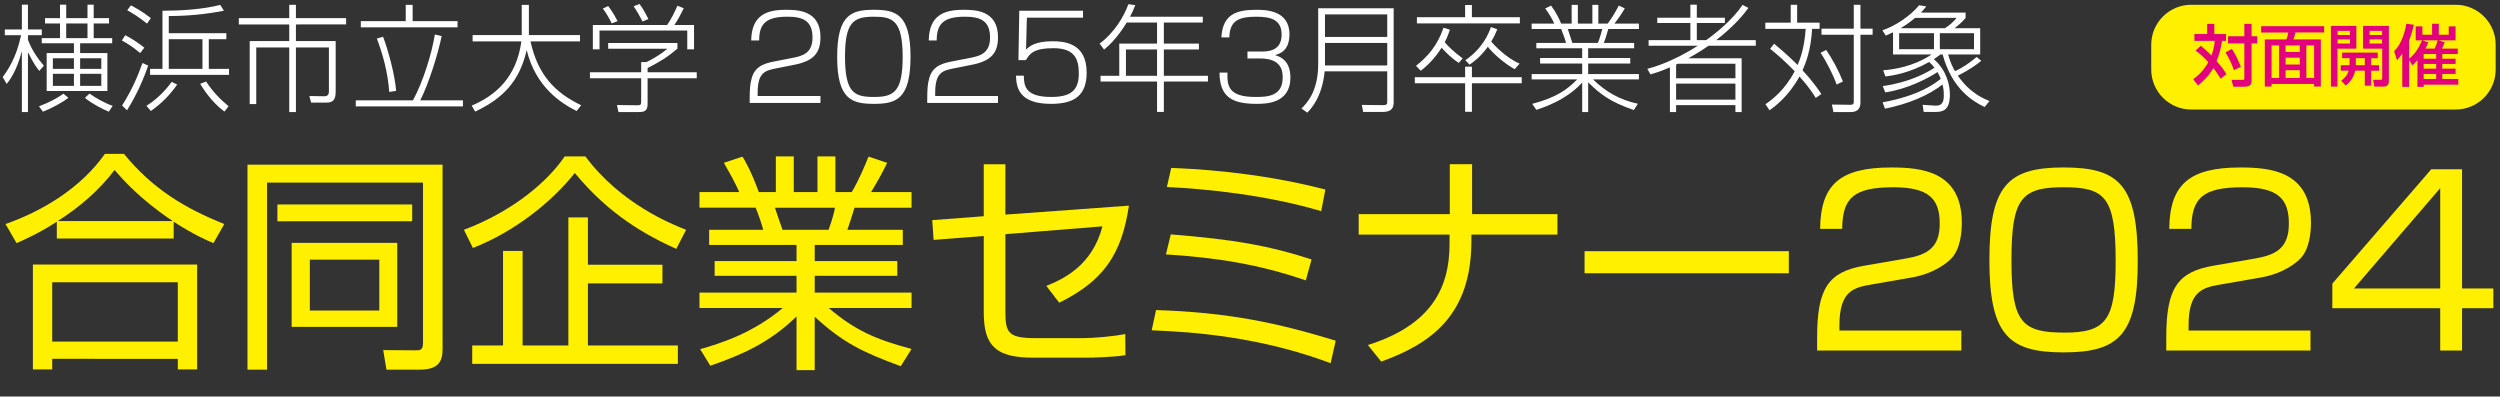
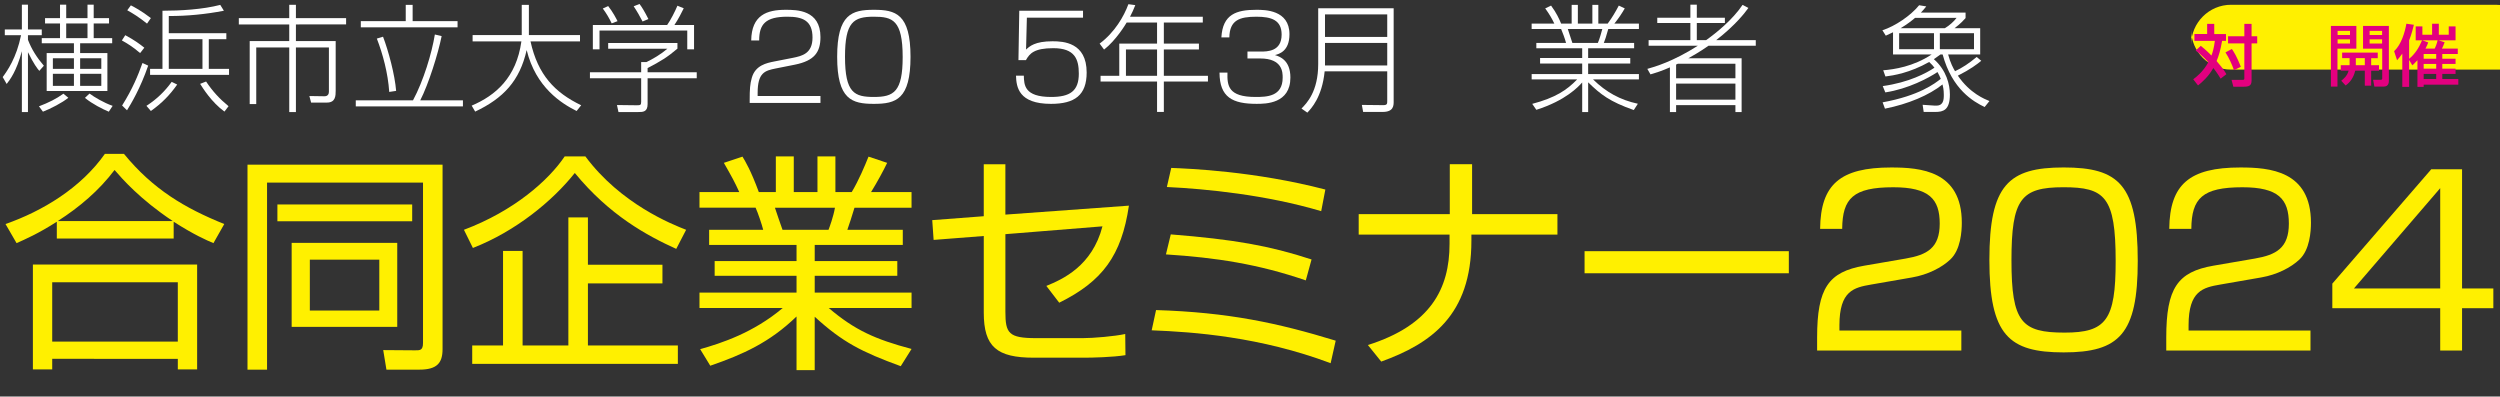
<svg xmlns="http://www.w3.org/2000/svg" version="1.1" id="レイヤー_1" x="0px" y="0px" width="300px" height="47.587px" viewBox="0 0 300 47.587" enable-background="new 0 0 300 47.587" xml:space="preserve">
  <rect x="0" y="0" width="300" height="47.587" fill="#333333" stroke="none" />
  <g>
    <path fill="#FFFFFF" d="M0.323,9.248C0.884,8.49,1.979,6.932,2.527,4.223H0.576V3.535h2.049V0.559h0.73v2.977h1.657v0.688H3.355   v0.548C3.79,5.921,4.45,6.946,5.264,7.887L4.717,8.504c-0.239-0.28-0.674-0.828-1.362-2.246v7.188h-0.73v-7.3   C1.965,8.603,1.179,9.585,0.8,10.076L0.323,9.248z M4.675,12.758c1.179-0.449,2.078-0.898,2.934-1.516l0.59,0.491   c-0.716,0.589-2.134,1.319-3.046,1.67L4.675,12.758z M8.872,5.191h-3.86V4.573h2.19V2.819H5.405V2.173h1.797V0.559h0.744v1.614   H10.5V0.559h0.744v1.614h1.839v0.646h-1.839v1.754h2.218v0.618H9.616V6.37h3.271v4.549H5.601V6.37h3.271V5.191z M8.872,6.988H6.345   v1.277h2.527V6.988z M8.872,8.855H6.345v1.445h2.527V8.855z M10.5,2.819H7.945v1.754H10.5V2.819z M9.616,8.266h2.541V6.988H9.616   V8.266z M9.616,10.301h2.541V8.855H9.616V10.301z M13.056,13.403c-0.744-0.309-1.952-0.912-2.864-1.656l0.548-0.52   c0.575,0.421,1.712,1.109,2.779,1.475L13.056,13.403z" />
    <path fill="#FFFFFF" d="M16.814,6.37c-0.885-0.771-1.629-1.207-2.19-1.516l0.407-0.632c1.109,0.59,1.741,1.067,2.288,1.502   L16.814,6.37z M14.652,12.659c1.264-2.007,1.923-3.636,2.442-5.096l0.688,0.31c-0.94,2.737-2.078,4.618-2.541,5.362L14.652,12.659z    M17.643,2.833c-0.997-0.8-1.713-1.235-2.373-1.601l0.435-0.59c0.309,0.155,1.264,0.646,2.4,1.53L17.643,2.833z M17.572,12.702   c1.277-0.829,2.19-1.728,3.032-2.878l0.66,0.322c-0.898,1.277-1.853,2.246-3.159,3.173L17.572,12.702z M27.16,4.7h-2.105v3.565   h2.429v0.716h-9.476V8.266h1.488V1.289c2.162,0,4.815-0.154,6.935-0.702l0.435,0.702c-2.176,0.421-4.45,0.646-6.612,0.632v2.063   h6.907V4.7z M24.296,4.7h-4.043v3.565h4.043V4.7z M24.731,9.782c0.772,1.165,1.629,2.091,2.695,2.962l-0.491,0.646   c-1.558-1.123-2.625-2.864-2.92-3.327L24.731,9.782z" />
    <path fill="#FFFFFF" d="M35.51,0.573v1.6h6.022v0.759H35.51v1.993h4.772v5.952c0,0.617-0.014,1.432-1.053,1.432h-1.895l-0.21-0.786   l1.811,0.028c0.449,0,0.534-0.323,0.534-0.548V5.696H35.51v7.749h-0.8V5.696H30.75v6.795h-0.786V4.925h4.745V2.932h-6.05V2.173   h6.05v-1.6H35.51z" />
    <path fill="#FFFFFF" d="M49.558,12.042c1.264-2.345,2.26-5.657,2.625-7.903l0.814,0.196c-0.435,2.147-1.572,5.77-2.569,7.707h5.124   v0.729H42.693v-0.729H49.558z M49.516,0.587v1.951h5.391v0.744H43.297V2.538h5.391V0.587H49.516z M46.708,11.031   c-0.154-2.274-0.772-4.549-1.488-6.401l0.744-0.225c0.646,1.685,1.418,4.563,1.572,6.5L46.708,11.031z" />
    <path fill="#FFFFFF" d="M62.61,0.587h0.856v3.622h6.134v0.758h-5.938c0.884,4.043,2.934,6.148,6.079,7.665l-0.547,0.688   c-1.797-0.898-4.886-2.808-5.995-7.313c-0.828,3.691-2.793,5.783-6.177,7.384l-0.421-0.716c2.877-1.222,5.362-3.369,5.966-7.707   h-5.854V4.209h5.896V0.587z" />
    <path fill="#FFFFFF" d="M81.292,5.837c-1.165,0.997-2.078,1.559-3.58,2.33v0.506h5.896v0.716h-5.896v3.103   c0,0.954-0.562,0.954-1.151,0.954h-2.344l-0.183-0.842l2.344,0.028c0.463,0,0.562-0.015,0.562-0.422V9.389h-6.148V8.673h6.148   V7.451h0.618c0.729-0.337,1.74-0.926,2.526-1.6h-7.103V5.163h8.311V5.837z M83.285,3.001v2.92h-0.814v-2.26H71.942v2.26h-0.8v-2.92   h8.914c0.407-0.562,0.955-1.642,1.235-2.315l0.758,0.309c-0.183,0.393-0.688,1.376-1.123,2.007H83.285z M73.402,2.805   c-0.281-0.604-0.674-1.264-1.067-1.782l0.646-0.295c0.562,0.701,0.997,1.558,1.123,1.811L73.402,2.805z M77.108,2.58   c-0.267-0.533-0.73-1.333-1.067-1.825l0.702-0.28c0.323,0.436,0.562,0.828,1.067,1.811L77.108,2.58z" />
    <path fill="#FFFFFF" d="M93.121,8.21c-1.348,0.267-2.204,0.505-2.204,2.947v0.365h7.538v0.828h-8.493v-0.309   c0-1.348,0.042-1.966,0.252-2.695c0.421-1.517,1.783-1.783,2.682-1.966l2.218-0.435c1.137-0.225,2.387-0.52,2.387-2.442   c0-2.036-1.193-2.499-3.004-2.499c-2.639,0-3.397,0.898-3.397,2.85h-0.955c0.042-3.061,1.896-3.678,4.127-3.678   c1.32,0,4.183,0,4.183,3.271c0,1.797-0.702,2.836-3.074,3.313L93.121,8.21z" />
    <path fill="#FFFFFF" d="M109.262,6.819c0,5.097-1.741,5.644-4.394,5.644c-2.625,0-4.408-0.505-4.408-5.644   c0-5.123,1.769-5.643,4.408-5.643C107.451,1.177,109.262,1.64,109.262,6.819z M101.401,6.806c0,4.366,1.137,4.829,3.481,4.829   c2.358,0,3.439-0.604,3.439-4.787c0-4.464-1.235-4.843-3.467-4.843C102.426,2.005,101.401,2.637,101.401,6.806z" />
-     <path fill="#FFFFFF" d="M114.426,8.21c-1.348,0.267-2.204,0.505-2.204,2.947v0.365h7.538v0.828h-8.493v-0.309   c0-1.348,0.042-1.966,0.252-2.695c0.421-1.517,1.783-1.783,2.682-1.966l2.218-0.435c1.137-0.225,2.387-0.52,2.387-2.442   c0-2.036-1.193-2.499-3.004-2.499c-2.639,0-3.397,0.898-3.397,2.85h-0.955c0.042-3.061,1.896-3.678,4.127-3.678   c1.32,0,4.183,0,4.183,3.271c0,1.797-0.702,2.836-3.074,3.313L114.426,8.21z" />
    <path fill="#FFFFFF" d="M129.963,1.289v0.828h-6.738l-0.098,3.832c0.421-0.393,1.067-0.996,3.173-0.996   c1.305,0,4.099,0.14,4.099,3.748c0,2.723-1.432,3.762-4.282,3.762c-3.889,0-4.155-2.021-4.197-3.383h0.94   c0.028,1.108,0.056,2.555,3.271,2.555c2.26,0,3.327-0.702,3.327-2.794c0-1.74-0.478-3.06-3.061-3.06   c-2.288,0-2.836,0.632-3.285,1.432h-0.898l0.099-5.924H129.963z" />
    <path fill="#FFFFFF" d="M144.335,2.005v0.702h-4.674v2.526h4.211v0.702h-4.211v3.158h5.292v0.688h-5.292v3.649h-0.814V9.782h-6.78   V9.094h2.246v-3.86h4.534V2.707h-3.65c-0.126,0.225-1.292,2.147-2.709,3.242l-0.533-0.716c1.825-1.361,2.92-3.285,3.453-4.73   l0.828,0.112c-0.196,0.505-0.365,0.884-0.631,1.39H144.335z M138.847,5.936h-3.734v3.158h3.734V5.936z" />
    <path fill="#FFFFFF" d="M147.295,8.715c-0.042,1.572,0.098,2.92,3.355,2.92c1.333,0,3.271-0.028,3.271-2.316   c0-0.617,0-2.302-2.695-2.302h-1.53V6.188h1.558c0.814,0,2.541,0,2.541-2.036c0-1.727-1.193-2.147-3.018-2.147   c-2.036,0-3.215,0.407-3.257,2.484h-0.955c0.154-2.779,1.797-3.313,4.197-3.313c0.997,0,3.973,0,3.973,2.934   c0,2.05-1.263,2.372-1.741,2.499c0.548,0.168,1.853,0.59,1.853,2.695c0,3.145-2.962,3.158-4.057,3.158   c-2.892,0-4.436-0.786-4.45-3.748H147.295z" />
    <path fill="#FFFFFF" d="M167.24,12.168c0,0.491,0,1.264-1.319,1.264h-2.344l-0.155-0.842l2.583,0.027   c0.463,0,0.463-0.183,0.463-0.505V8.561h-7.51c-0.309,3.116-1.628,4.479-2.078,4.955l-0.702-0.491   c0.617-0.632,2.007-2.021,2.007-5.349V0.994h9.054V12.168z M159,1.724v2.71h7.468v-2.71H159z M159,5.149v2.709h7.468V5.149H159z" />
-     <path fill="#FFFFFF" d="M182.609,9.992h-5.98v3.426h-0.814V9.992h-6.037V9.263h6.037V7.999h0.814v1.264h5.98V9.992z M175.056,7.55   c-1.039-0.66-1.937-1.685-2.063-1.825c-0.955,1.517-1.979,2.358-2.499,2.766l-0.576-0.59c1.348-1.066,2.569-2.386,3.299-4.576   l0.772,0.238c-0.14,0.422-0.281,0.829-0.618,1.503c0.295,0.379,1.095,1.179,2.148,1.937L175.056,7.55z M176.628,0.601v1.46h5.756   v0.744h-12.354V2.061h5.784v-1.46H176.628z M181.752,8.308c-1.333-0.771-2.583-1.895-3.215-2.695   c-0.898,1.25-1.699,1.797-2.19,2.148l-0.505-0.534c2.064-1.432,2.766-3.116,3.075-3.986l0.758,0.28   c-0.154,0.379-0.351,0.828-0.73,1.475c0.309,0.364,1.783,1.951,3.411,2.639L181.752,8.308z" />
    <path fill="#FFFFFF" d="M196.054,13.207c-2.906-1.024-3.973-1.867-5.475-3.327v3.565h-0.716V9.895   c-0.449,0.505-1.966,2.161-5.503,3.284l-0.492-0.716c2.808-0.744,4.155-1.656,5.391-2.934h-5.46V8.884h6.064V7.62h-5.054V6.96   h5.054V5.795h-5.503V5.149h3.565c-0.112-0.464-0.463-1.376-0.59-1.671h-3.537V2.833h2.723c-0.309-0.646-0.618-1.165-1.095-1.825   l0.702-0.337c0.646,0.87,0.982,1.614,1.207,2.162h1.264V0.587h0.744v2.246h1.741V0.587h0.716v2.246h1.123   c0.547-0.744,0.926-1.39,1.333-2.162l0.716,0.337c-0.365,0.632-0.729,1.18-1.249,1.825h2.948v0.646h-3.678   c-0.281,0.997-0.379,1.292-0.534,1.671h3.636v0.646h-5.517V6.96h5.054v0.66h-5.054v1.264h6.092v0.646h-5.503   c1.586,1.544,3.243,2.456,5.376,2.92L196.054,13.207z M191.744,5.149c0.21-0.449,0.491-1.517,0.533-1.671h-4.141   c0.084,0.239,0.463,1.404,0.547,1.671H191.744z" />
    <path fill="#FFFFFF" d="M209.808,0.952c-0.421,0.575-1.502,2.021-3.86,3.86h4.745v0.674h-5.672   c-0.196,0.141-1.066,0.758-2.414,1.502h6.387v6.457h-0.744v-0.828h-7.117v0.828h-0.744V8.083c-1.011,0.449-1.755,0.674-2.331,0.843   l-0.379-0.66c0.856-0.238,3.103-0.885,6.064-2.779h-5.91V4.813h5.012v-2.05h-3.973V2.131h3.973V0.559h0.772v1.572h3.369v0.632   h-3.369v2.05h1.123c1.221-0.87,3.158-2.429,4.366-4.226L209.808,0.952z M201.343,7.648c-0.056,0.027-0.154,0.084-0.21,0.098v1.643   h7.117v-1.74H201.343z M208.25,10.034h-7.117v1.924h7.117V10.034z" />
-     <path fill="#FFFFFF" d="M217.89,11.747c-0.281-0.449-0.842-1.334-1.951-2.569c-1.348,2.443-2.99,3.622-3.594,4.058l-0.491-0.73   c0.786-0.533,2.316-1.685,3.509-3.958c-1.333-1.376-2.316-2.177-2.948-2.695l0.477-0.604c1.601,1.32,2.429,2.162,2.822,2.556   c0.267-0.632,0.814-1.994,0.969-4.338h-4.843V2.721h3.046V0.573h0.772v2.147h2.695v0.744h-0.898   c-0.141,2.555-0.772,4.127-1.151,4.97c1.25,1.348,1.867,2.273,2.26,2.85L217.89,11.747z M220.389,10.146   c-0.295-0.954-1.264-2.863-1.923-3.804l0.674-0.352c0.758,1.109,1.53,2.541,2.007,3.791L220.389,10.146z M223.253,3.437h1.46v0.73   h-1.46v8.17c0,0.884-0.604,1.108-1.123,1.108h-2.12l-0.182-0.898l2.232,0.028c0.098,0,0.393,0,0.393-0.322V4.167h-3.875v-0.73   h3.875V0.573h0.8V3.437z" />
    <path fill="#FFFFFF" d="M237.751,7.297c-0.52,0.421-1.277,1.011-2.808,1.783c1.446,2.119,3.215,2.808,3.79,3.046l-0.575,0.716   c-1.334-0.632-3.917-2.119-5.04-6.303h-0.267c-0.393,0.295-0.562,0.407-0.786,0.562c1.502,1.319,1.923,3.046,1.923,4.239   c0,1.881-0.814,2.092-1.727,2.092h-1.418l-0.126-0.856l1.474,0.099c1.011,0.07,1.067-0.646,1.067-1.292   c0-0.632-0.099-1.024-0.155-1.249c-1.614,1.291-4.099,2.345-6.907,2.906l-0.281-0.759c4.38-0.8,6.275-2.26,6.977-2.821   c-0.098-0.253-0.21-0.491-0.393-0.814c-1.053,0.702-3.496,2.021-6.261,2.442l-0.309-0.758c3.145-0.435,5.236-1.558,6.205-2.204   c-0.141-0.196-0.323-0.407-0.632-0.688c-2.345,1.319-4.268,1.614-5.25,1.74l-0.267-0.743c1.333-0.112,3.594-0.436,5.812-1.896   h-4.633V3.872c-0.463,0.225-0.646,0.309-0.87,0.407l-0.407-0.646c1.53-0.491,3.397-1.755,4.408-3.004l0.856,0.141   c-0.197,0.253-0.351,0.435-0.646,0.744h5.363v0.659c-0.21,0.225-0.618,0.688-1.32,1.208h3.074v3.158h-3.846   c0.281,1.053,0.618,1.643,0.829,2.008c0.898-0.436,1.642-0.913,2.597-1.713L237.751,7.297z M232.079,3.984h-4.183v1.923h4.183   V3.984z M229.805,2.146c-0.463,0.393-0.955,0.771-1.727,1.235h5.306c0.52-0.295,1.095-0.814,1.404-1.235H229.805z M236.88,3.984   h-4.099v1.923h4.099V3.984z" />
    <path fill="#FFF000" d="M20.84,28.624H6.818v-2.016c-2.236,1.436-3.837,2.126-4.831,2.567l-1.325-2.291   c4.417-1.546,9.026-4.306,11.924-8.419h2.291c3.478,4.251,7.315,6.515,12.035,8.419l-1.297,2.291   c-0.855-0.358-2.319-0.993-4.775-2.567V28.624z M23.656,31.743V44.33h-2.318v-1.27H6.266v1.27H3.947V31.743H23.656z M21.337,33.868   H6.266v7.122h15.071V33.868z M20.73,26.526c-3.947-2.623-6.073-5.079-6.983-6.128c-1.85,2.456-4.224,4.472-6.818,6.128H20.73z" />
    <path fill="#FFF000" d="M53.107,41.9c0,1.656-0.663,2.457-2.788,2.457h-3.947l-0.386-2.347l3.809,0.028   c0.58,0,0.966,0.027,0.966-0.884V21.916H32.046v22.441h-2.347V19.764h23.408V41.9z M49.463,24.539v2.015H33.288v-2.015H49.463z    M47.669,29.148v10.075h-12.67V29.148H47.669z M45.516,31.163H37.18v6.101h8.336V31.163z" />
    <path fill="#FFF000" d="M55.672,27.575c6.018-2.264,10.158-5.935,12.09-8.806h2.484c4.223,5.687,10.378,8.143,12.09,8.806   l-1.187,2.291c-3.533-1.602-8.005-4.03-12.173-9.109c-2.65,3.34-7.066,6.983-12.228,8.999L55.672,27.575z M79.494,34.007H70.55   v7.452h10.793v2.208H56.666v-2.208h3.699V30.114h2.346v11.345h5.493V26.084h2.346v5.687h8.944V34.007z" />
    <path fill="#FFF000" d="M108.089,43.943c-4.693-1.711-7.011-2.898-10.324-5.935v6.404h-2.181v-6.432   c-3.229,3.119-6.432,4.555-10.351,5.907L84.019,41.9c2.54-0.718,6.376-1.959,9.91-4.94h-9.992v-1.85h11.648v-2.015h-9.827v-1.767   h9.827v-1.933H85.096v-1.821h6.487c-0.166-0.663-0.635-2.043-0.911-2.65h-6.735v-1.877h4.775c-0.552-1.214-0.856-1.767-1.85-3.506   l2.236-0.745c0.332,0.553,0.994,1.629,1.96,4.251h2.042V18.77h2.153v4.278h2.843V18.77h2.153v4.278h1.959   c0.856-1.436,1.546-3.092,2.015-4.251l2.236,0.745c-0.386,0.828-1.242,2.402-1.932,3.506h4.858v1.877h-6.846   c-0.359,1.188-0.552,1.767-0.856,2.65h6.652v1.821H97.766v1.933h9.91v1.767h-9.91v2.015h11.621v1.85h-9.938   c3.119,2.649,5.576,3.754,9.938,4.913L108.089,43.943z M99.422,27.575c0.11-0.276,0.58-1.546,0.773-2.65H92.99   c0.138,0.387,0.745,2.236,0.911,2.65H99.422z" />
    <path fill="#FFF000" d="M135.47,24.677c-0.883,5.99-3.174,9.081-8.364,11.648l-1.546-2.015c1.96-0.801,5.493-2.374,6.735-7.149   L120.647,28.1v9.302c0,2.595,0.386,3.175,3.699,3.175h5.576c1.297,0,3.837-0.221,5.106-0.497l0.028,2.539   c-1.491,0.249-4.058,0.304-4.941,0.304h-6.045c-4.444,0-6.018-1.297-6.018-5.41V28.32l-6.018,0.469l-0.166-2.373l6.183-0.47v-6.238   h2.595v6.045L135.47,24.677z" />
    <path fill="#FFF000" d="M159.677,43.585c-8.446-3.175-16.451-3.755-21.475-3.947l0.524-2.43c8.723,0.276,14.602,1.546,21.558,3.672   L159.677,43.585z M156.696,33.647c-5.714-1.96-10.765-2.732-16.783-3.119l0.58-2.401c7.591,0.607,11.842,1.353,16.893,3.009   L156.696,33.647z M158.545,25.339c-6.597-1.96-13.829-2.677-18.521-2.898l0.524-2.291c2.07,0.083,10.047,0.387,18.494,2.595   L158.545,25.339z" />
    <path fill="#FFF000" d="M173.974,25.698v-5.99h2.677v5.99h10.241v2.456h-10.324V28.9c0,8.942-4.858,12.338-10.82,14.491   l-1.601-1.987c7.508-2.374,9.799-6.735,9.799-12.146v-1.104h-10.903v-2.456H173.974z" />
    <path fill="#FFF000" d="M214.659,30.142v2.65h-24.511v-2.65H214.659z" />
    <path fill="#FFF000" d="M224.54,34.145c-2.07,0.358-3.809,0.745-3.809,4.886v0.635h14.63v2.401h-17.307v-1.573   c0-5.907,1.353-7.867,5.659-8.612l4.968-0.855c2.567-0.441,4.085-1.27,4.085-4.195c0-2.954-1.27-4.361-5.576-4.361   c-4.803,0-6.1,1.324-6.128,4.996h-2.649c0.055-5.355,2.429-7.37,8.529-7.37c3.505,0,8.474,0.387,8.474,6.625   c0,1.049-0.138,3.257-1.38,4.416c-1.021,0.966-2.677,1.822-4.582,2.153L224.54,34.145z" />
    <path fill="#FFF000" d="M247.642,20.095c6.652,0,8.888,2.098,8.888,11.234c0,8.75-2.208,10.958-8.888,10.958   c-6.569,0-8.916-2.043-8.916-11.096C238.726,22.192,241.017,20.095,247.642,20.095z M241.376,31.246   c0,7.425,1.214,8.667,6.376,8.667c4.969,0,6.128-1.49,6.128-8.584c0-7.729-1.298-8.86-6.266-8.86   C242.508,22.469,241.376,23.876,241.376,31.246z" />
    <path fill="#FFF000" d="M266.438,34.145c-2.07,0.358-3.809,0.745-3.809,4.886v0.635h14.629v2.401h-17.307v-1.573   c0-5.907,1.353-7.867,5.658-8.612l4.969-0.855c2.567-0.441,4.085-1.27,4.085-4.195c0-2.954-1.27-4.361-5.575-4.361   c-4.804,0-6.101,1.324-6.128,4.996h-2.65c0.056-5.355,2.43-7.37,8.529-7.37c3.506,0,8.475,0.387,8.475,6.625   c0,1.049-0.138,3.257-1.38,4.416c-1.021,0.966-2.678,1.822-4.583,2.153L266.438,34.145z" />
    <path fill="#FFF000" d="M295.447,20.315v14.299h3.754v2.373h-3.754v5.079h-2.622v-5.079h-12.946v-2.953l11.869-13.719H295.447z    M292.825,22.579l-10.352,12.035h10.352V22.579z" />
  </g>
  <g>
    <g>
-       <path fill="#FFF000" d="M299.48,8.355c0,2.633-2.154,4.788-4.788,4.788h-31.755c-2.634,0-4.788-2.155-4.788-4.788V5.36    c0-2.633,2.154-4.788,4.788-4.788h31.755c2.634,0,4.788,2.155,4.788,4.788V8.355z" />
+       <path fill="#FFF000" d="M299.48,8.355h-31.755c-2.634,0-4.788-2.155-4.788-4.788V5.36    c0-2.633,2.154-4.788,4.788-4.788h31.755c2.634,0,4.788,2.155,4.788,4.788V8.355z" />
    </g>
    <g>
      <g>
        <path fill="#E3007F" d="M264.095,5.5c0.241,0.192,0.675,0.547,1.278,1.166c0.145-0.387,0.298-0.877,0.41-1.762h-2.452v-0.82     h1.527V2.862h0.853v1.222h1.407v0.82h-0.467c-0.192,1.126-0.41,1.826-0.659,2.421c0.338,0.394,0.893,1.045,1.174,1.576     l-0.691,0.538c-0.161-0.272-0.41-0.683-0.876-1.278c-0.588,1.046-1.335,1.688-1.834,2.091l-0.579-0.739     c0.346-0.258,1.183-0.885,1.817-2.051c-0.748-0.813-1.238-1.183-1.527-1.399L264.095,5.5z M267.826,5.878     c0.232,0.338,0.595,0.908,1.077,2.139l-0.828,0.402c-0.241-0.7-0.611-1.504-1.021-2.131L267.826,5.878z M270.189,2.862V4.35     h0.676v0.86h-0.676v4.463c0,0.619-0.337,0.732-0.956,0.732h-1.23l-0.218-0.82h1.263c0.258,0,0.273-0.032,0.273-0.201V5.21h-1.954     V4.35h1.954V2.862H270.189z" />
-         <path fill="#E3007F" d="M278.894,3.899h-3.442c-0.072,0.321-0.145,0.571-0.232,0.828h3.28v5.661h-0.804v-0.313h-5.106v0.313     h-0.813V4.728h2.598c0.072-0.192,0.169-0.507,0.217-0.828h-3.257V3.144h7.56V3.899z M272.589,5.451v3.908h0.908V5.451H272.589z      M274.27,5.451v0.788h1.705V5.451H274.27z M274.27,6.923v0.82h1.705v-0.82H274.27z M274.27,8.427v0.933h1.705V8.427H274.27z      M276.763,5.451v3.908h0.933V5.451H276.763z" />
        <path fill="#E3007F" d="M279.708,3.111h3.056v2.726h-2.268v4.552h-0.788V3.111z M280.512,3.706v0.491H282V3.706H280.512z      M280.512,4.72v0.507H282V4.72H280.512z M281.943,7.823c0.008-0.056,0.008-0.096,0.008-0.145V6.979h-0.893V6.312h4.271v0.668     h-0.788v0.844h0.94v0.66h-0.94v1.793h-0.764V8.483h-1.15c-0.097,0.418-0.354,1.214-1.149,1.776l-0.531-0.57     c0.249-0.193,0.724-0.571,0.885-1.206h-0.941v-0.66H281.943z M283.777,7.823V6.979h-1.078v0.844H283.777z M283.567,3.111h3.097     v6.594c0,0.129,0,0.684-0.604,0.684h-1.134l-0.152-0.813h0.9c0.137,0,0.192-0.048,0.192-0.16V5.837h-2.3V3.111z M284.355,3.706     v0.491h1.496V3.706H284.355z M284.355,4.72v0.507h1.496V4.72H284.355z" />
        <path fill="#E3007F" d="M289.095,7.196v3.225h-0.82V6.433c-0.217,0.321-0.402,0.539-0.627,0.796l-0.354-1.086     c0.868-0.796,1.303-2.308,1.471-3.297l0.901,0.129c-0.097,0.395-0.258,1.077-0.571,1.874v2.203     c0.684-0.547,1.174-1.303,1.552-2.212h-0.764V3.168h0.804v0.997h1.166V2.846h0.805v1.319h1.19V3.168h0.819V4.84h-2.034     l0.724,0.233c-0.097,0.281-0.257,0.628-0.321,0.756h1.897V6.48h-1.857v0.571h1.592v0.619h-1.592v0.571h1.592v0.627h-1.592V9.48     h1.922v0.684h-4.157v0.257h-0.748v-3.2c-0.289,0.329-0.458,0.482-0.611,0.619L289.095,7.196z M291.387,5.09     c-0.072,0.192-0.153,0.418-0.33,0.739h1.11c0.217-0.434,0.337-0.94,0.346-0.989h-1.834L291.387,5.09z M290.84,6.48v0.571h1.504     V6.48H290.84z M290.84,7.671v0.571h1.504V7.671H290.84z M290.84,8.869V9.48h1.504V8.869H290.84z" />
      </g>
    </g>
  </g>
  <g>
</g>
  <g>
</g>
  <g>
</g>
  <g>
</g>
  <g>
</g>
  <g>
</g>
  <g>
</g>
  <g>
</g>
  <g>
</g>
  <g>
</g>
  <g>
</g>
  <g>
</g>
  <g>
</g>
  <g>
</g>
  <g>
</g>
</svg>